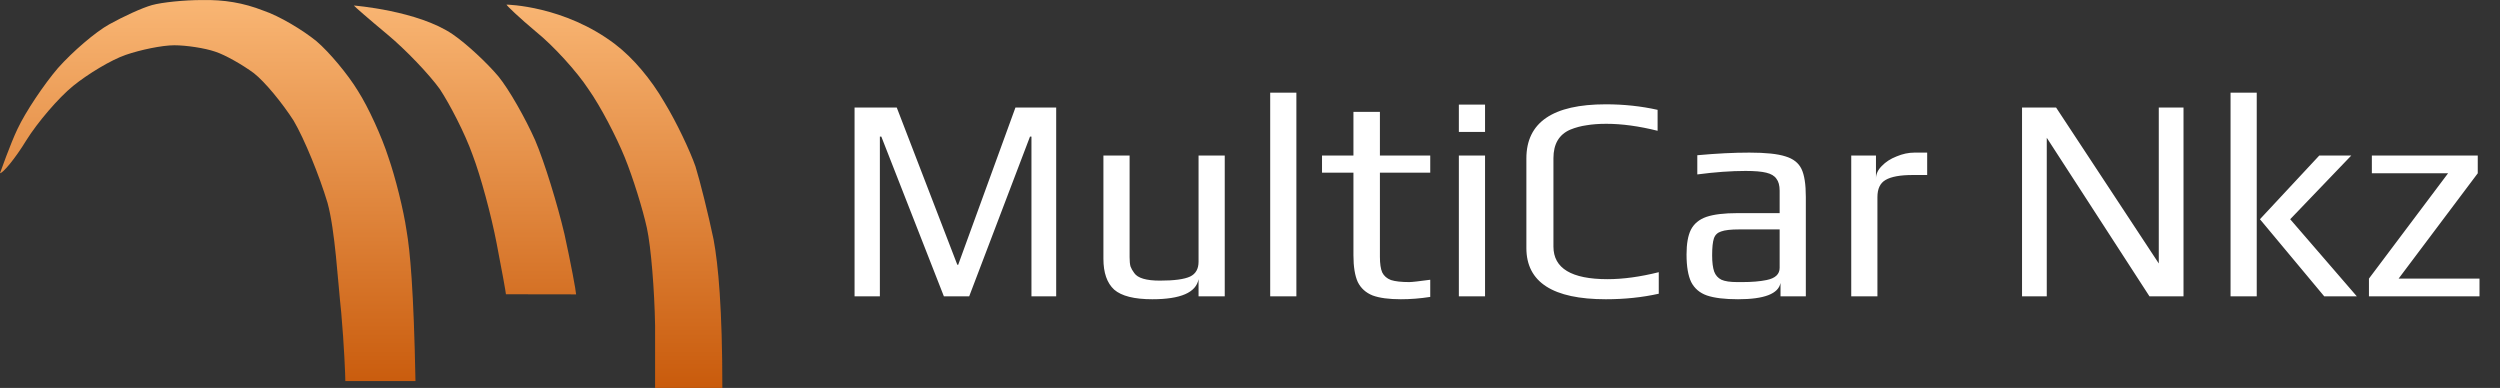
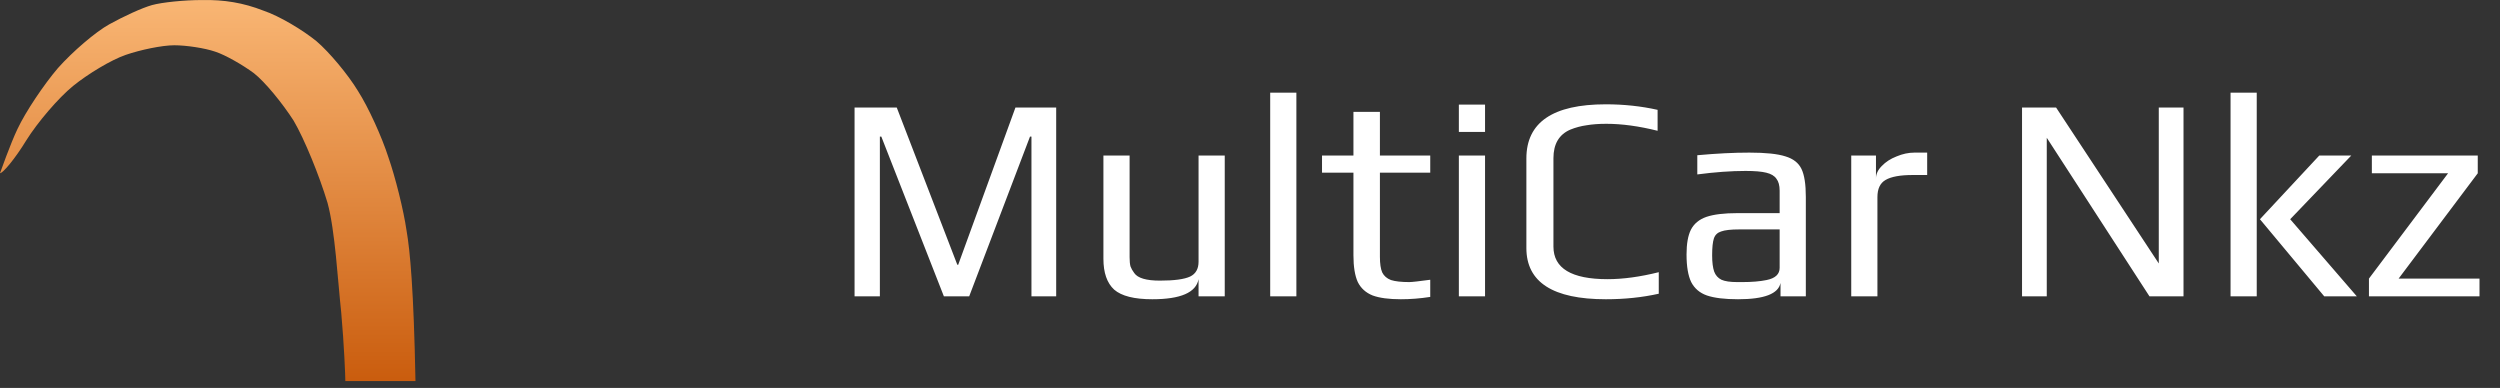
<svg xmlns="http://www.w3.org/2000/svg" width="232" height="36" viewBox="0 0 232 36" fill="none">
  <rect x="0" y="0" width="232" height="36" fill="#333333" stroke="none" />
  <g clip-path="url(#clip0_2393_10)">
    <path d="M10.15 2.251C11.453 1.53 13.19 0.725 14.113 0.47C15.035 0.216 17.098 0.004 18.726 0.004C20.789 -0.038 22.58 0.258 24.425 0.979C25.945 1.488 28.116 2.802 29.365 3.82C30.559 4.837 32.296 6.915 33.219 8.441C34.196 9.968 35.444 12.723 36.041 14.589C36.693 16.454 37.453 19.507 37.724 21.373C38.05 23.238 38.393 26.843 38.556 35.365H32.048C32.048 34.941 31.938 32.057 31.666 29.004C31.34 25.994 31.102 21.415 30.396 18.829C29.636 16.285 28.225 12.851 27.248 11.197C26.217 9.586 24.588 7.593 23.557 6.788C22.526 6.024 20.897 5.092 19.975 4.795C18.998 4.456 17.261 4.201 16.175 4.201C15.035 4.201 13.027 4.625 11.67 5.092C10.313 5.558 8.142 6.872 6.785 7.975C5.428 9.077 3.474 11.367 2.443 13.02C1.411 14.716 0.271 16.073 0 16.073C0 16.073 0.986 13.287 1.628 11.96C2.388 10.349 4.071 7.848 5.374 6.321C6.731 4.795 8.847 2.972 10.15 2.251Z" fill="url(#paint0_linear_2393_10)" />
-     <path d="M35.933 3.184C34.25 1.785 32.839 0.555 32.839 0.513C32.839 0.513 38.786 0.979 42.012 3.184C43.315 4.074 45.214 5.855 46.246 7.084C47.223 8.272 48.742 10.943 49.665 13.02C50.534 15.055 51.728 18.956 52.379 21.712C52.976 24.425 53.462 27.063 53.462 27.318L46.951 27.308C46.951 27.181 46.571 25.061 46.083 22.56C45.594 20.016 44.617 16.37 43.857 14.377C43.152 12.384 41.74 9.671 40.818 8.272C39.841 6.915 37.67 4.625 35.933 3.184Z" fill="url(#paint1_linear_2393_10)" />
-     <path d="M49.774 2.972C48.2 1.657 47.006 0.513 47.006 0.428C47.006 0.428 52.379 0.513 57.101 4.117C58.744 5.37 60.413 7.339 61.661 9.501C62.801 11.367 64.049 14.038 64.538 15.437C64.972 16.836 65.732 19.889 66.22 22.221C66.654 24.552 67.034 28.623 67.034 36H60.792V30.192C60.738 26.969 60.413 22.899 60.032 21.161C59.653 19.422 58.73 16.454 57.97 14.589C57.21 12.723 55.745 9.883 54.605 8.272C53.519 6.618 51.348 4.244 49.774 2.972Z" fill="url(#paint2_linear_2393_10)" />
    <path d="M79.303 9.977H83.218L88.834 24.557L88.915 24.584L94.234 9.977H98.014V27.5H95.719V12.677H95.584L89.941 27.5H87.592L81.787 12.677H81.652V27.5H79.303V9.977ZM106.933 27.77C105.259 27.77 104.08 27.473 103.396 26.879C102.73 26.267 102.397 25.313 102.397 24.017V14.432H104.827V23.882C104.827 24.224 104.854 24.503 104.908 24.719C104.98 24.917 105.097 25.124 105.259 25.34C105.583 25.808 106.375 26.042 107.635 26.042C108.967 26.042 109.903 25.916 110.443 25.664C110.965 25.412 111.226 24.953 111.226 24.287V14.432H113.656V27.5H111.226V25.907C110.992 27.149 109.561 27.77 106.933 27.77ZM117.874 8.6H120.304V27.5H117.874V8.6ZM130 27.77C128.884 27.77 128.011 27.653 127.381 27.419C126.751 27.167 126.292 26.753 126.004 26.177C125.734 25.583 125.599 24.755 125.599 23.693V16.025H122.683V14.432H125.599V10.382H128.056V14.432H132.727V16.025H128.056V23.828C128.056 24.476 128.128 24.962 128.272 25.286C128.434 25.61 128.704 25.844 129.082 25.988C129.478 26.114 130.045 26.177 130.783 26.177C131.017 26.177 131.665 26.105 132.727 25.961V27.554C131.809 27.698 130.9 27.77 130 27.77ZM135.382 9.707H137.812V12.245H135.382V9.707ZM135.382 14.432H137.812V27.5H135.382V14.432ZM149.019 27.77C144.105 27.77 141.648 26.186 141.648 23.018V14.702C141.648 11.354 144.105 9.68 149.019 9.68C150.693 9.68 152.295 9.851 153.825 10.193V12.137C152.097 11.705 150.513 11.489 149.073 11.489C148.371 11.489 147.759 11.534 147.237 11.624C146.715 11.696 146.211 11.831 145.725 12.029C144.681 12.479 144.159 13.361 144.159 14.675V22.883C144.159 24.899 145.833 25.907 149.181 25.907C150.621 25.907 152.205 25.691 153.933 25.259V27.257C152.403 27.599 150.765 27.77 149.019 27.77ZM161.29 27.77C160.048 27.77 159.085 27.653 158.401 27.419C157.735 27.185 157.249 26.771 156.943 26.177C156.655 25.583 156.511 24.728 156.511 23.612C156.511 22.622 156.646 21.857 156.916 21.317C157.204 20.759 157.681 20.363 158.347 20.129C159.031 19.895 159.994 19.778 161.236 19.778H165.151V17.699C165.151 17.213 165.052 16.844 164.854 16.592C164.674 16.322 164.359 16.133 163.909 16.025C163.477 15.917 162.838 15.863 161.992 15.863C160.642 15.863 159.148 15.971 157.51 16.187V14.405C159.292 14.243 160.903 14.162 162.343 14.162C163.855 14.162 164.971 14.279 165.691 14.513C166.411 14.729 166.906 15.116 167.176 15.674C167.446 16.232 167.581 17.096 167.581 18.266V27.5H165.232V26.258C165.034 27.266 163.72 27.77 161.29 27.77ZM161.695 26.177C162.577 26.177 163.324 26.114 163.936 25.988C164.746 25.826 165.151 25.448 165.151 24.854V21.29H161.398C160.624 21.29 160.066 21.353 159.724 21.479C159.382 21.587 159.157 21.803 159.049 22.127C158.941 22.451 158.887 22.973 158.887 23.693C158.887 24.341 158.95 24.845 159.076 25.205C159.202 25.547 159.427 25.799 159.751 25.961C160.075 26.105 160.561 26.177 161.209 26.177H161.695ZM171.795 14.432H174.09V16.565C174.09 16.151 174.27 15.764 174.63 15.404C174.99 15.026 175.449 14.729 176.007 14.513C176.565 14.279 177.114 14.162 177.654 14.162H178.842V16.241H177.492C176.34 16.241 175.503 16.394 174.981 16.7C174.477 16.988 174.225 17.519 174.225 18.293V27.5H171.795V14.432ZM187.645 9.977H190.804L200.335 24.449V9.977H202.63V27.5H199.471L189.94 12.785V27.5H187.645V9.977ZM206.995 8.6H209.425V27.5H206.995V8.6ZM209.722 20.345L215.23 14.432H218.2L212.53 20.345L218.713 27.5H215.689L209.722 20.345ZM219.838 25.853L227.182 16.079H220.108V14.432H229.936V16.079L222.592 25.853H230.098V27.5H219.838V25.853Z" fill="white" />
  </g>
  <defs>
    <linearGradient id="paint0_linear_2393_10" x1="33.443" y1="0" x2="33.443" y2="36" gradientUnits="userSpaceOnUse">
      <stop stop-color="#F9B674" />
      <stop offset="1" stop-color="#C95B0C" />
    </linearGradient>
    <linearGradient id="paint1_linear_2393_10" x1="33.443" y1="0" x2="33.443" y2="36" gradientUnits="userSpaceOnUse">
      <stop stop-color="#F9B674" />
      <stop offset="1" stop-color="#C95B0C" />
    </linearGradient>
    <linearGradient id="paint2_linear_2393_10" x1="33.443" y1="0" x2="33.443" y2="36" gradientUnits="userSpaceOnUse">
      <stop stop-color="#F9B674" />
      <stop offset="1" stop-color="#C95B0C" />
    </linearGradient>
    <clipPath id="clip0_2393_10">
      <rect width="231.034" height="36" fill="white" />
    </clipPath>
  </defs>
</svg>